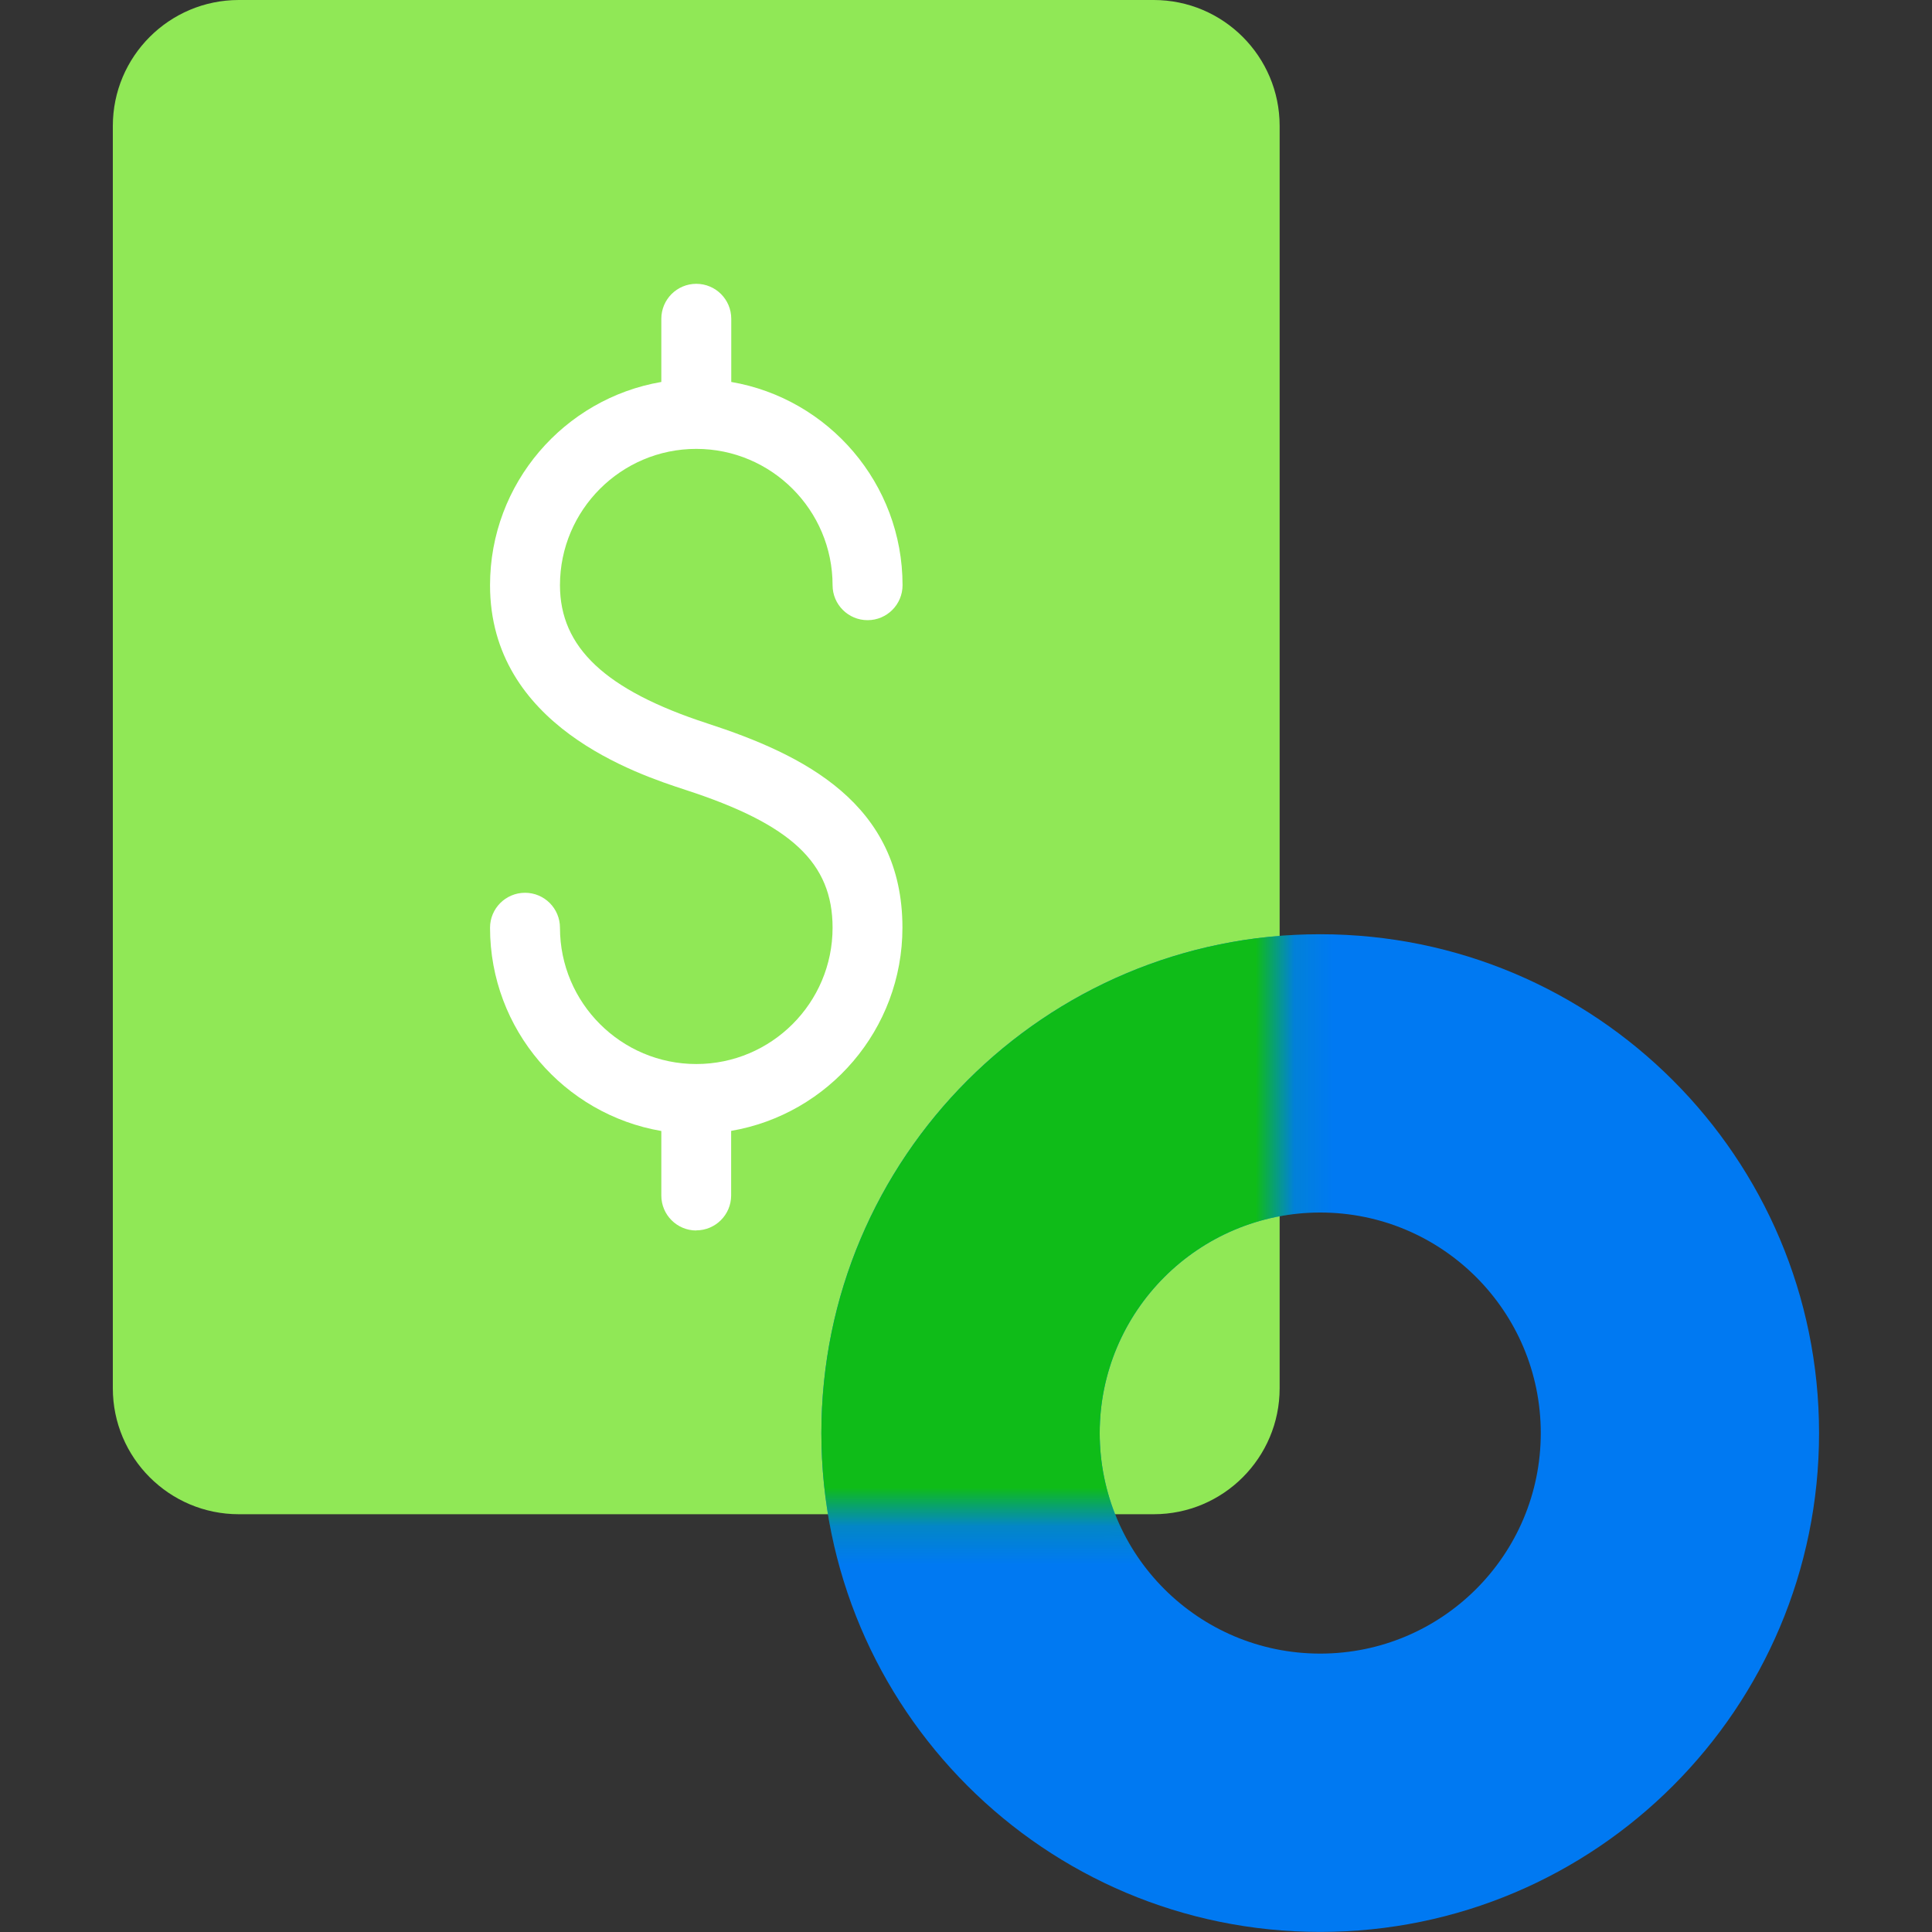
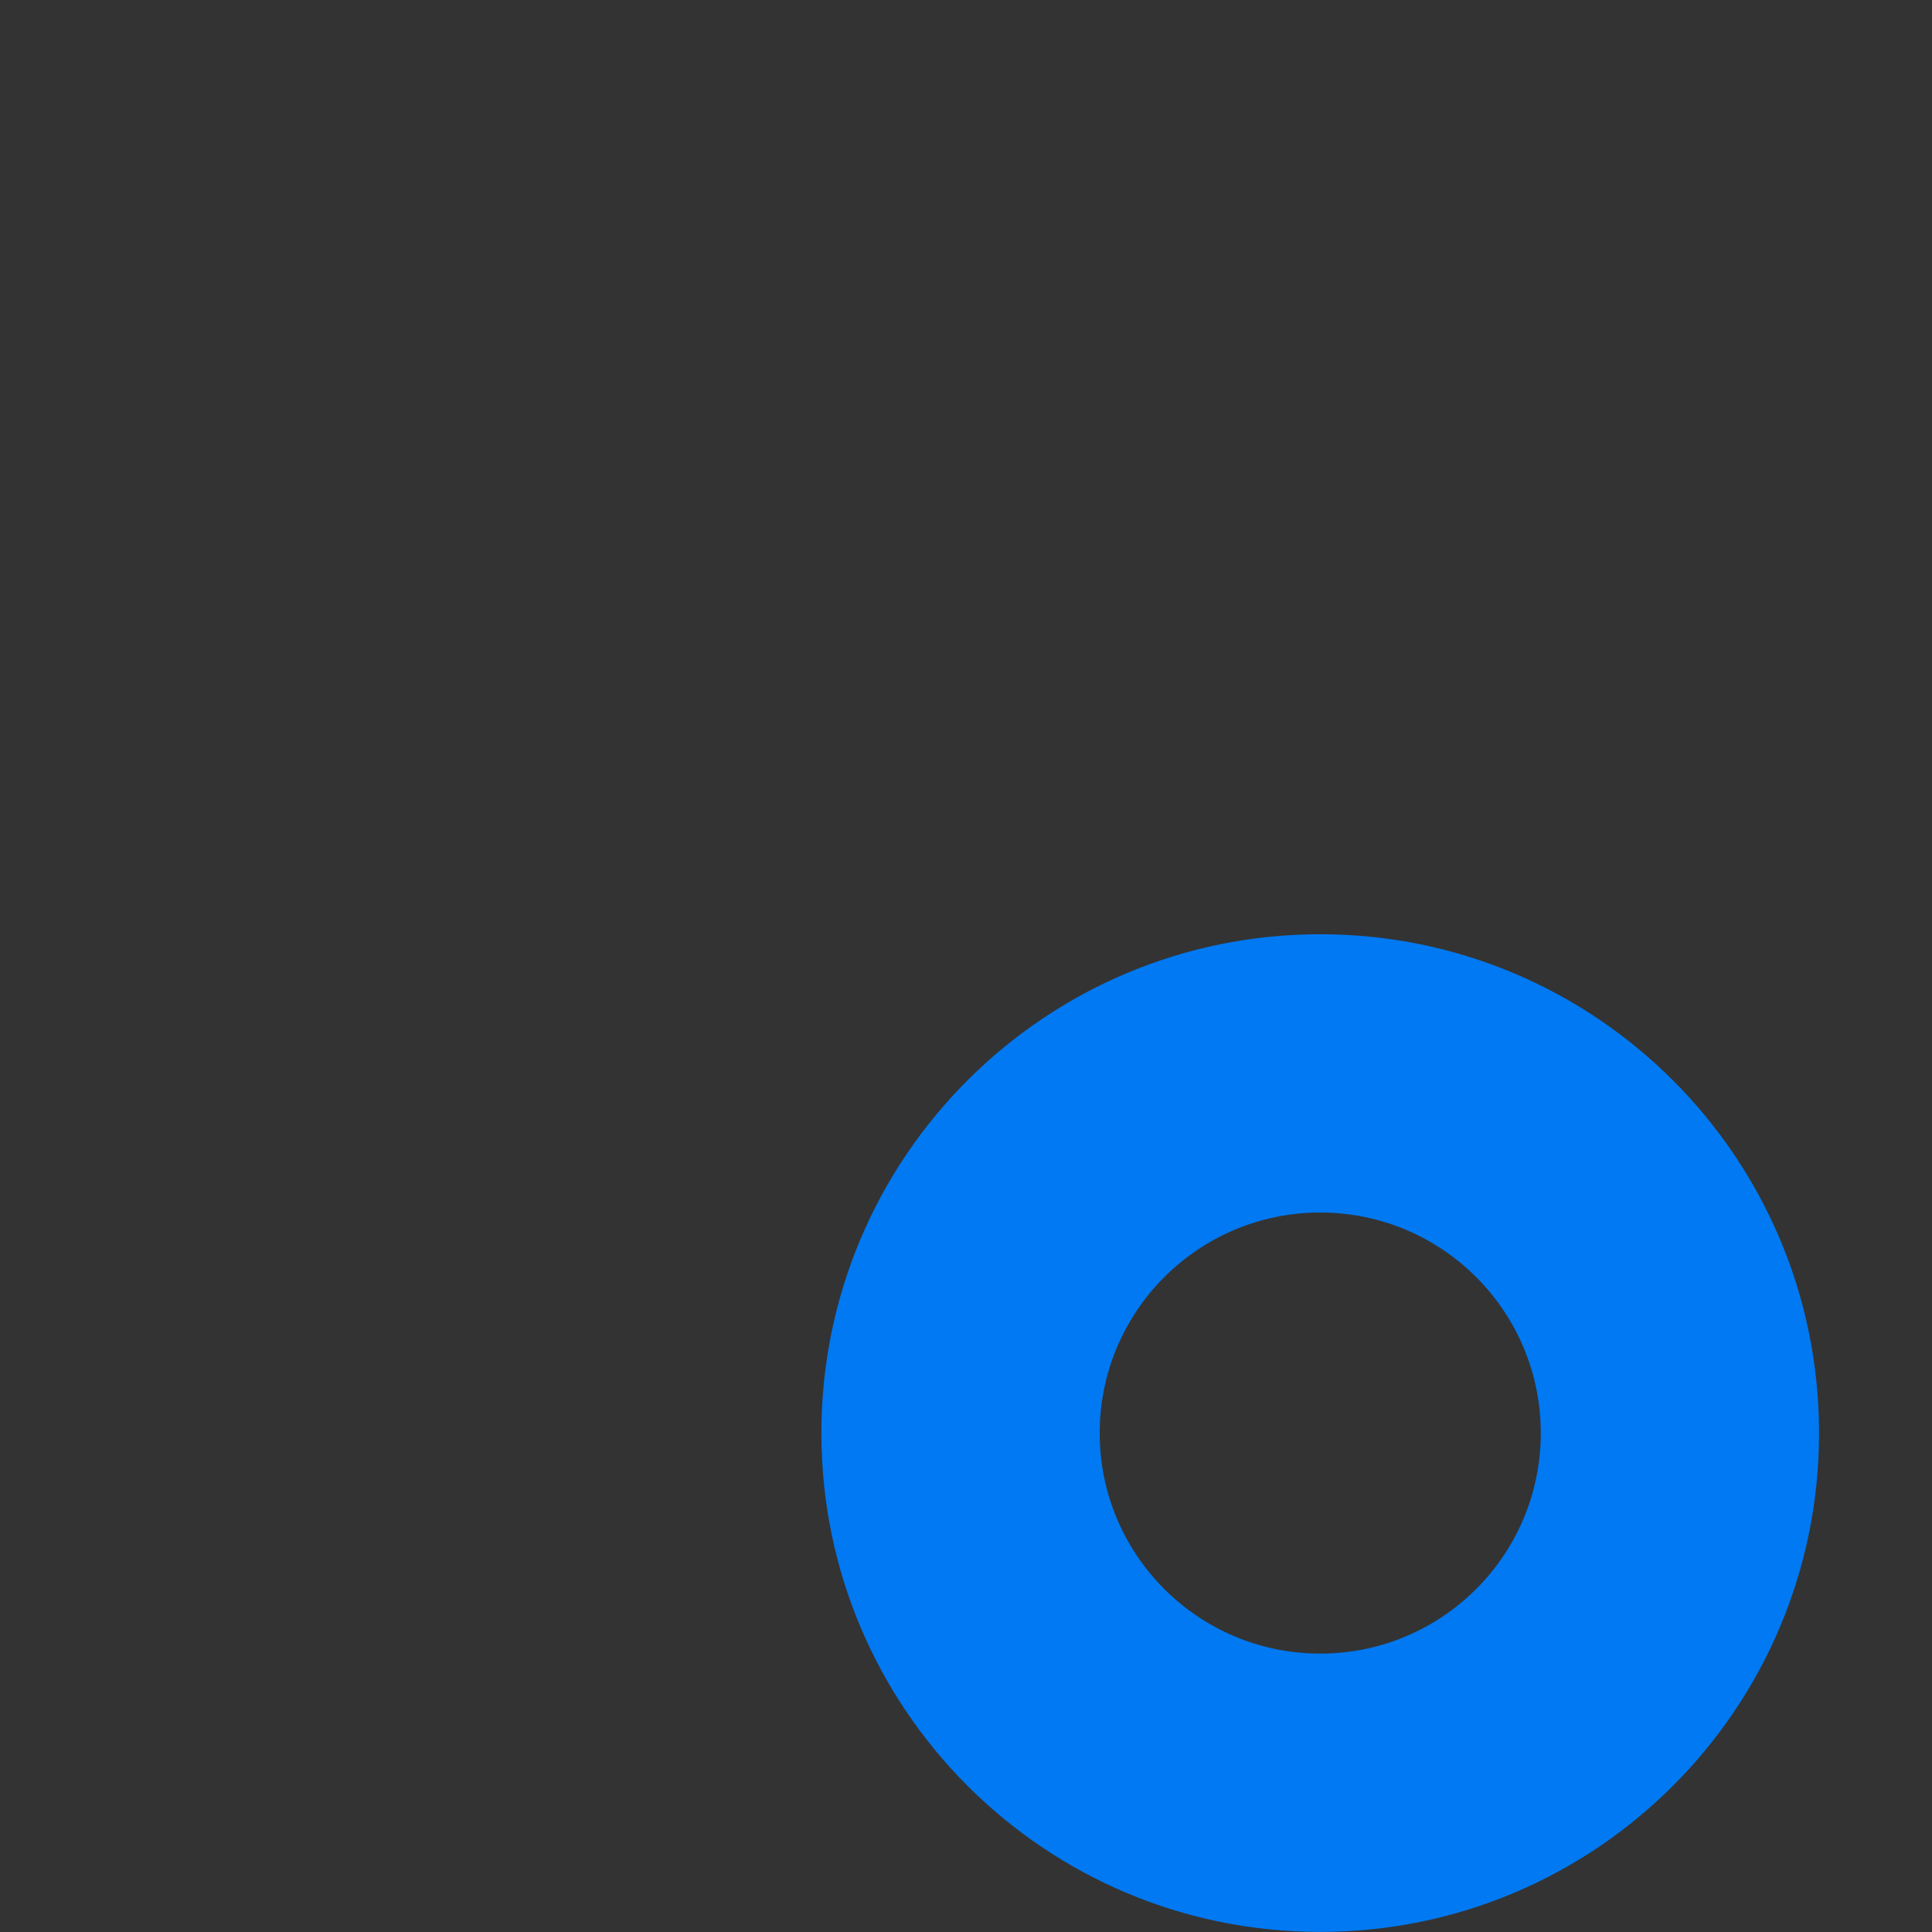
<svg xmlns="http://www.w3.org/2000/svg" width="50" height="50" viewBox="0 0 50 50" fill="none">
  <rect x="0" y="0" width="50" height="50" fill="#333333" stroke="none" />
-   <path d="M29.858 0H6.18C4.38 0 2.92 1.46 2.92 3.26V35.928C2.92 37.727 4.38 39.188 6.18 39.188H29.858C31.657 39.188 33.117 37.727 33.117 35.928V3.26C33.117 1.46 31.657 0 29.858 0Z" fill="#90E856" />
  <path d="M34.167 24.178C41.297 24.178 47.077 29.958 47.077 37.088C47.077 44.218 41.297 49.998 34.167 49.998C27.037 49.998 21.257 44.218 21.257 37.088C21.257 29.958 27.037 24.178 34.167 24.178ZM34.167 42.795C37.32 42.795 39.875 40.24 39.875 37.088C39.875 33.935 37.32 31.38 34.167 31.38C31.015 31.38 28.46 33.935 28.46 37.088C28.46 40.24 31.015 42.795 34.167 42.795Z" fill="#0079F2" />
-   <path d="M18.02 31.845C17.52 31.845 17.115 31.44 17.115 30.94V29.27C14.602 28.84 12.682 26.645 12.682 24.01C12.682 23.51 13.088 23.105 13.588 23.105C14.088 23.105 14.492 23.51 14.492 24.01C14.492 25.955 16.075 27.537 18.02 27.537C19.965 27.537 21.547 25.955 21.547 24.01C21.547 22.332 20.48 21.332 17.74 20.442C16.488 20.032 12.682 18.787 12.682 15.145C12.682 12.51 14.602 10.315 17.115 9.885V8.25C17.115 7.75 17.52 7.345 18.02 7.345C18.52 7.345 18.925 7.75 18.925 8.25V9.885C21.438 10.315 23.358 12.51 23.358 15.145C23.358 15.645 22.953 16.05 22.453 16.05C21.953 16.05 21.547 15.645 21.547 15.145C21.547 13.2 19.965 11.617 18.02 11.617C16.075 11.617 14.492 13.2 14.492 15.145C14.492 16.757 15.668 17.86 18.3 18.72C20.8 19.532 23.355 20.795 23.355 24.007C23.355 26.642 21.438 28.837 18.922 29.267V30.937C18.922 31.437 18.517 31.842 18.017 31.842L18.02 31.845Z" fill="white" />
  <mask id="mask0_5177_37673" style="mask-type:luminance" maskUnits="userSpaceOnUse" x="2" y="0" width="32" height="40">
-     <path d="M29.858 0H6.18C4.38 0 2.92 1.46 2.92 3.26V35.928C2.92 37.727 4.38 39.188 6.18 39.188H29.858C31.657 39.188 33.117 37.727 33.117 35.928V3.26C33.117 1.46 31.657 0 29.858 0Z" fill="white" />
-   </mask>
+     </mask>
  <g mask="url(#mask0_5177_37673)">
-     <path d="M34.168 24.178C41.298 24.178 47.078 29.958 47.078 37.088C47.078 44.218 41.298 49.998 34.168 49.998C27.038 49.998 21.258 44.218 21.258 37.088C21.258 29.958 27.038 24.178 34.168 24.178ZM34.168 42.795C37.32 42.795 39.875 40.24 39.875 37.088C39.875 33.935 37.32 31.38 34.168 31.38C31.015 31.38 28.46 33.935 28.46 37.088C28.46 40.24 31.015 42.795 34.168 42.795Z" fill="#0FBC18" />
-   </g>
+     </g>
</svg>